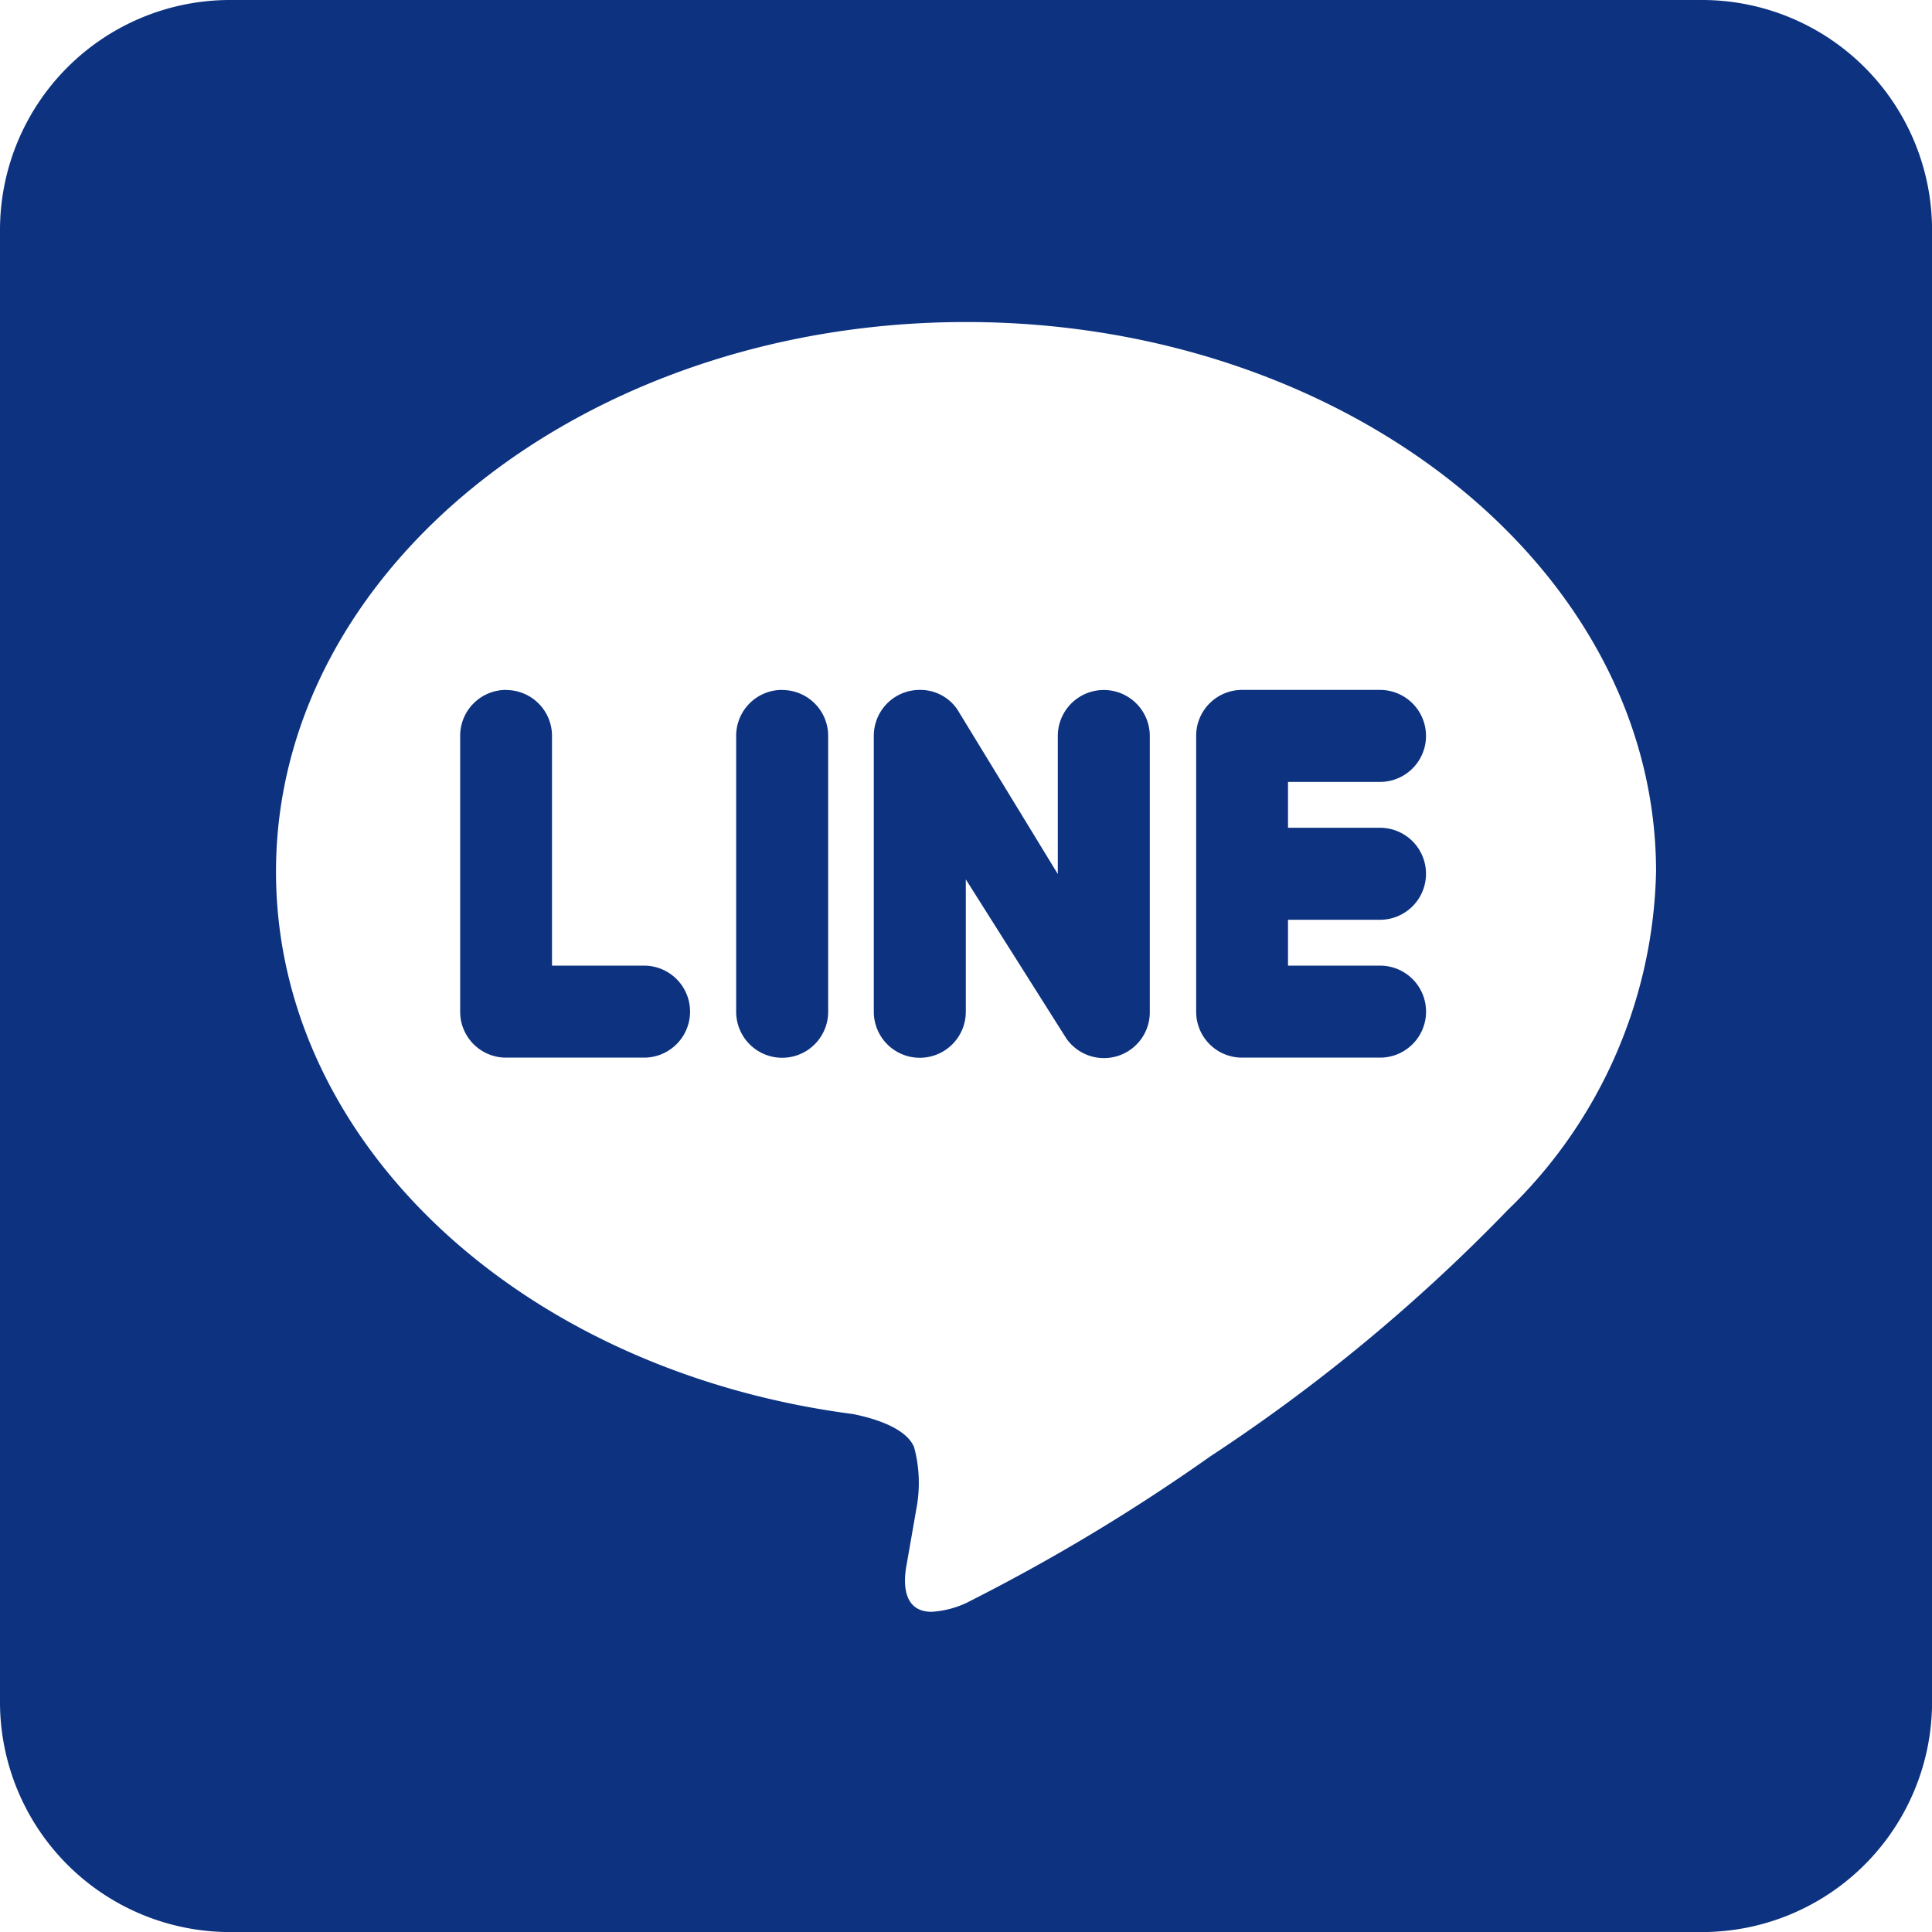
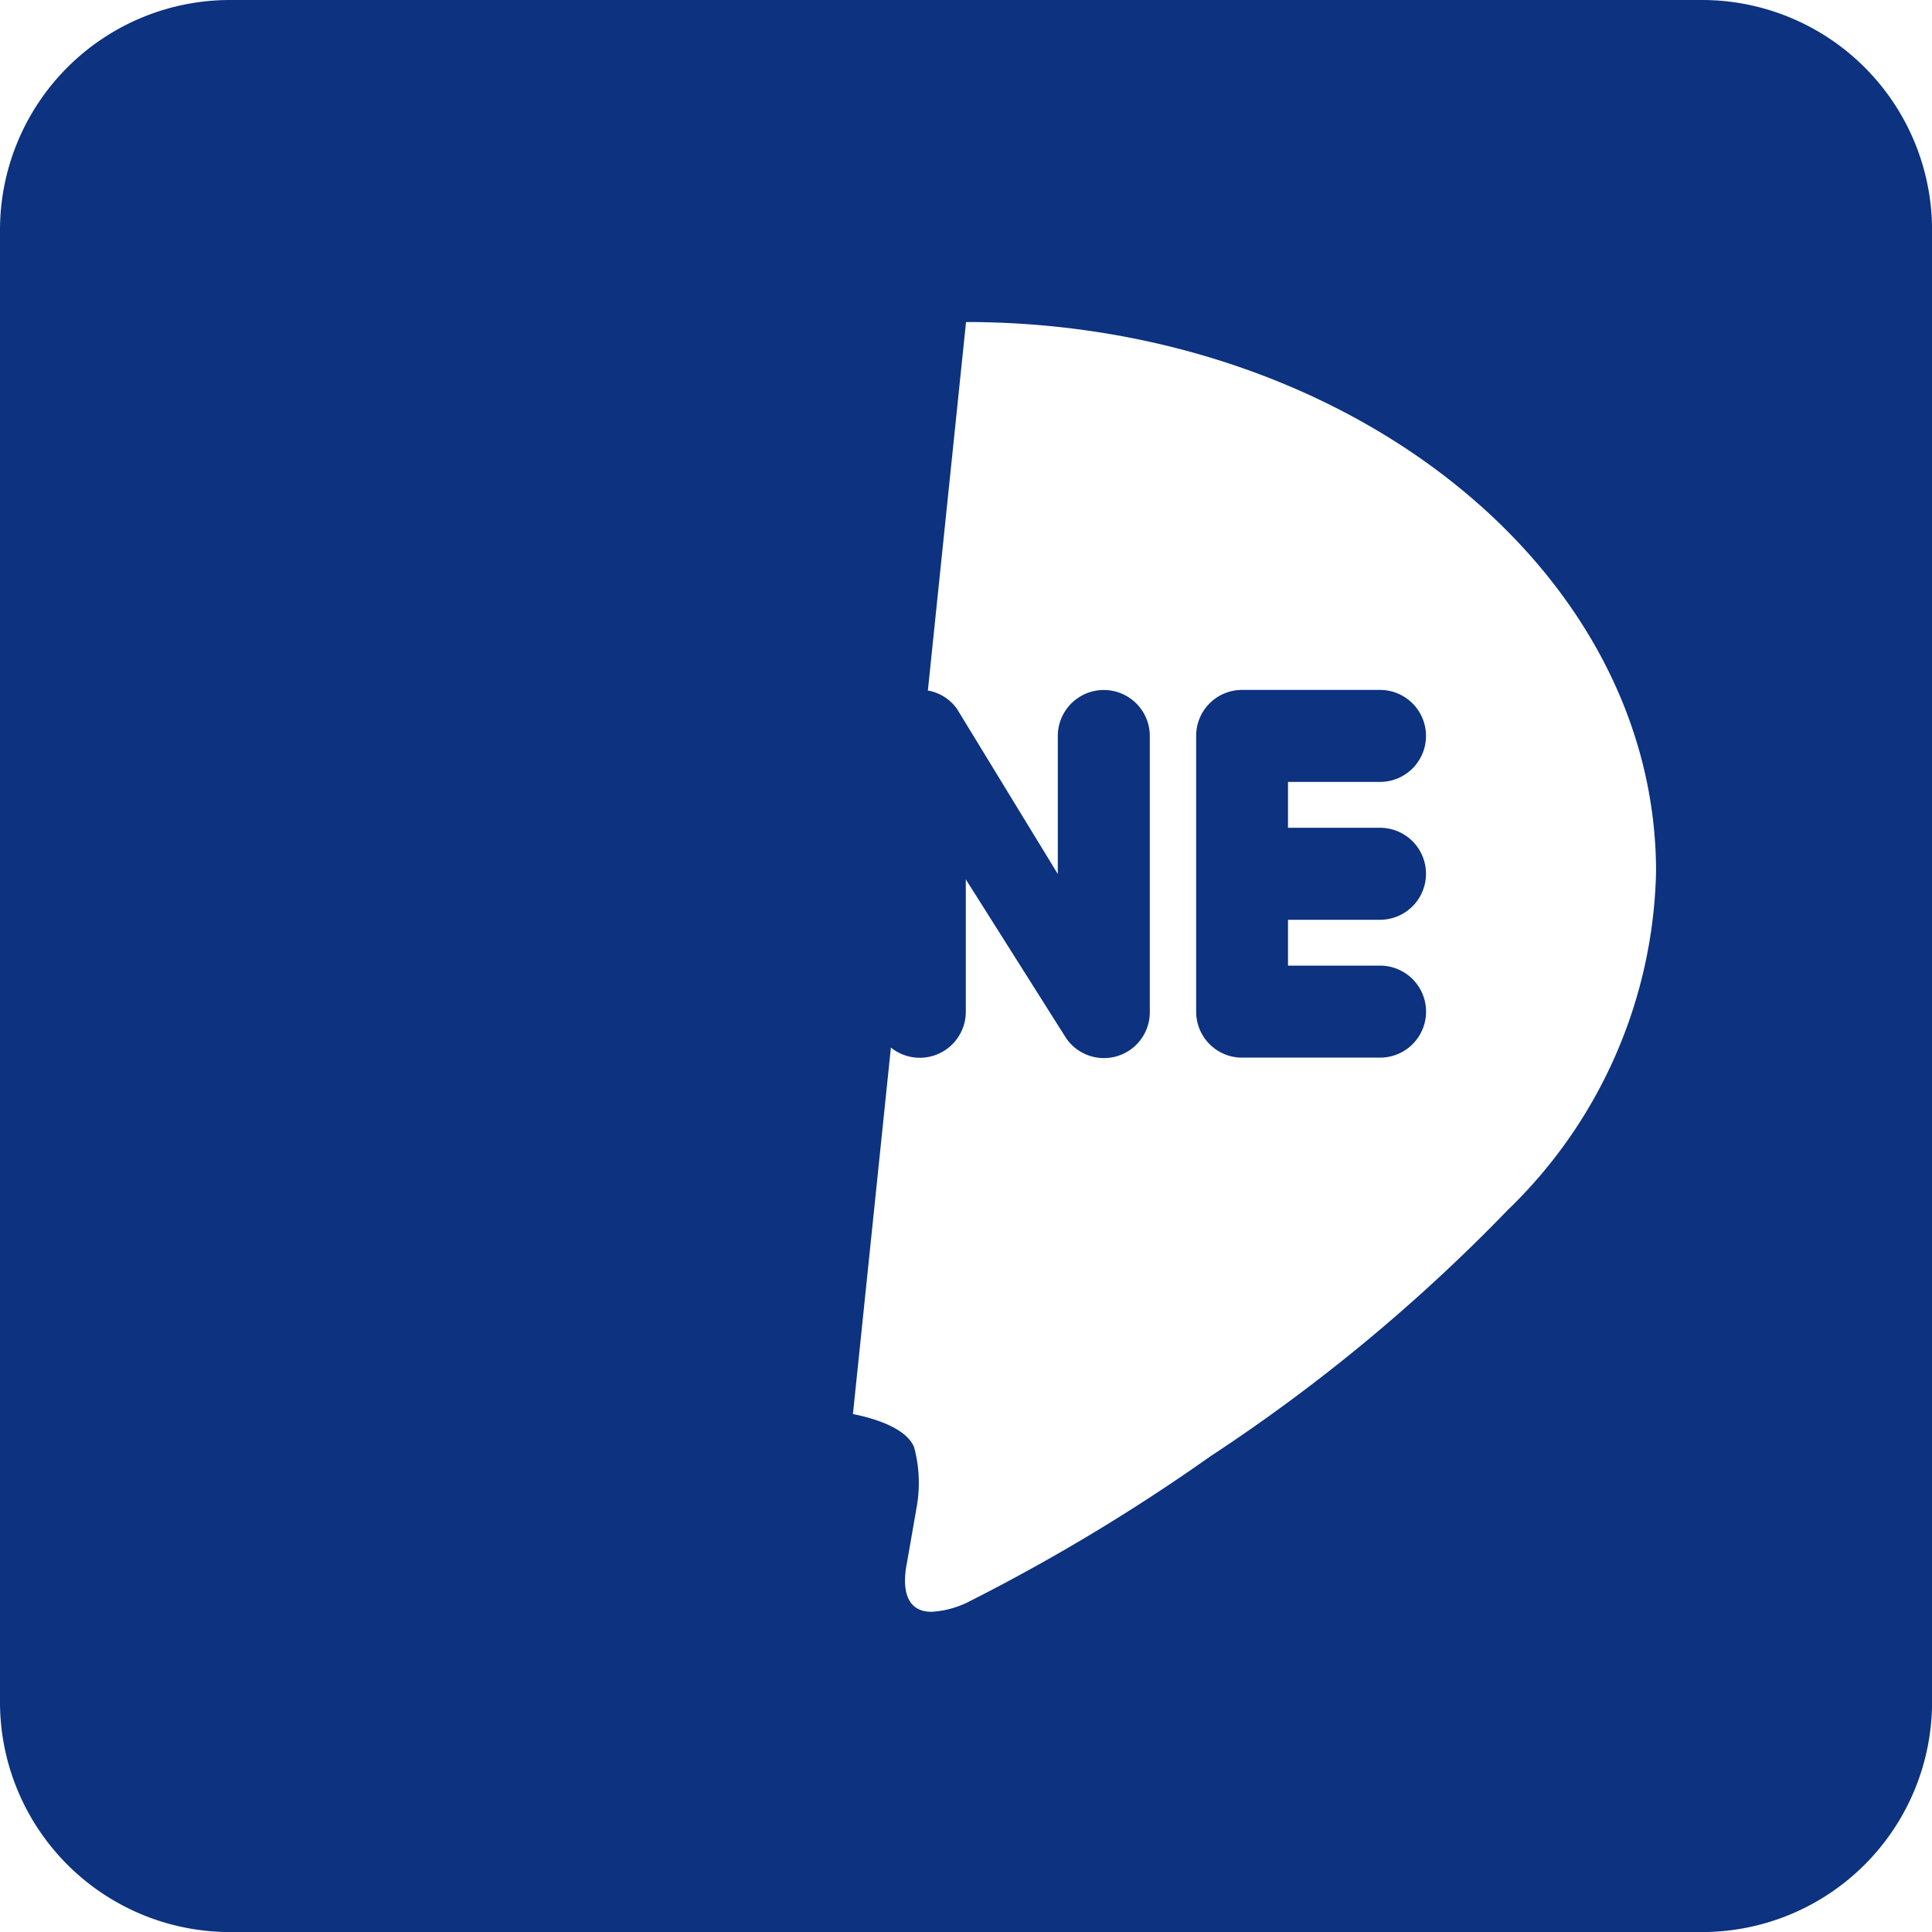
<svg xmlns="http://www.w3.org/2000/svg" width="33.705" height="33.705" viewBox="0 0 33.705 33.705">
-   <path d="M8.013,4A4.014,4.014,0,0,0,4,8.013v25.68a4.014,4.014,0,0,0,4.013,4.013h25.68a4.014,4.014,0,0,0,4.013-4.013V8.013A4.014,4.014,0,0,0,33.693,4Zm12.84,5.618c6.637,0,12.038,4.3,12.038,9.589a8.448,8.448,0,0,1-2.585,5.9,30.439,30.439,0,0,1-5.191,4.3,33.328,33.328,0,0,1-4.262,2.56,1.674,1.674,0,0,1-.6.152c-.53,0-.482-.56-.442-.793.032-.177.177-1.013.177-1.013a2.394,2.394,0,0,0-.041-1.066c-.136-.329-.674-.5-1.067-.578C13.1,27.915,8.815,23.942,8.815,19.207,8.815,13.918,14.216,9.618,20.853,9.618Zm-.809,6.418a.8.8,0,0,0-.8.8v4.815a.8.8,0,1,0,1.605,0v-2.31l1.754,2.776a.8.8,0,0,0,1.456-.466V16.84a.8.8,0,1,0-1.605,0v2.408L20.7,16.375A.781.781,0,0,0,20.044,16.036Zm-7.216,0a.8.8,0,0,0-.8.8v4.815a.8.8,0,0,0,.8.8h2.408a.8.8,0,1,0,0-1.605H13.63V16.84A.8.8,0,0,0,12.828,16.038Zm4.815,0a.8.8,0,0,0-.8.8v4.815a.8.8,0,0,0,1.605,0V16.84A.8.8,0,0,0,17.643,16.038Zm8.025,0a.8.8,0,0,0-.8.8v4.815a.8.8,0,0,0,.8.8h2.408a.8.8,0,1,0,0-1.605H26.47v-.8h1.605a.8.8,0,1,0,0-1.605H26.47v-.8h1.605a.8.8,0,1,0,0-1.605Z" transform="translate(-4 -4)" fill="#0c3280" />
+   <path d="M8.013,4A4.014,4.014,0,0,0,4,8.013v25.68a4.014,4.014,0,0,0,4.013,4.013h25.68a4.014,4.014,0,0,0,4.013-4.013V8.013A4.014,4.014,0,0,0,33.693,4Zm12.84,5.618c6.637,0,12.038,4.3,12.038,9.589a8.448,8.448,0,0,1-2.585,5.9,30.439,30.439,0,0,1-5.191,4.3,33.328,33.328,0,0,1-4.262,2.56,1.674,1.674,0,0,1-.6.152c-.53,0-.482-.56-.442-.793.032-.177.177-1.013.177-1.013a2.394,2.394,0,0,0-.041-1.066c-.136-.329-.674-.5-1.067-.578Zm-.809,6.418a.8.8,0,0,0-.8.8v4.815a.8.8,0,1,0,1.605,0v-2.31l1.754,2.776a.8.8,0,0,0,1.456-.466V16.84a.8.8,0,1,0-1.605,0v2.408L20.7,16.375A.781.781,0,0,0,20.044,16.036Zm-7.216,0a.8.8,0,0,0-.8.8v4.815a.8.8,0,0,0,.8.8h2.408a.8.8,0,1,0,0-1.605H13.63V16.84A.8.8,0,0,0,12.828,16.038Zm4.815,0a.8.8,0,0,0-.8.8v4.815a.8.8,0,0,0,1.605,0V16.84A.8.8,0,0,0,17.643,16.038Zm8.025,0a.8.8,0,0,0-.8.8v4.815a.8.8,0,0,0,.8.8h2.408a.8.8,0,1,0,0-1.605H26.47v-.8h1.605a.8.8,0,1,0,0-1.605H26.47v-.8h1.605a.8.8,0,1,0,0-1.605Z" transform="translate(-4 -4)" fill="#0c3280" />
</svg>